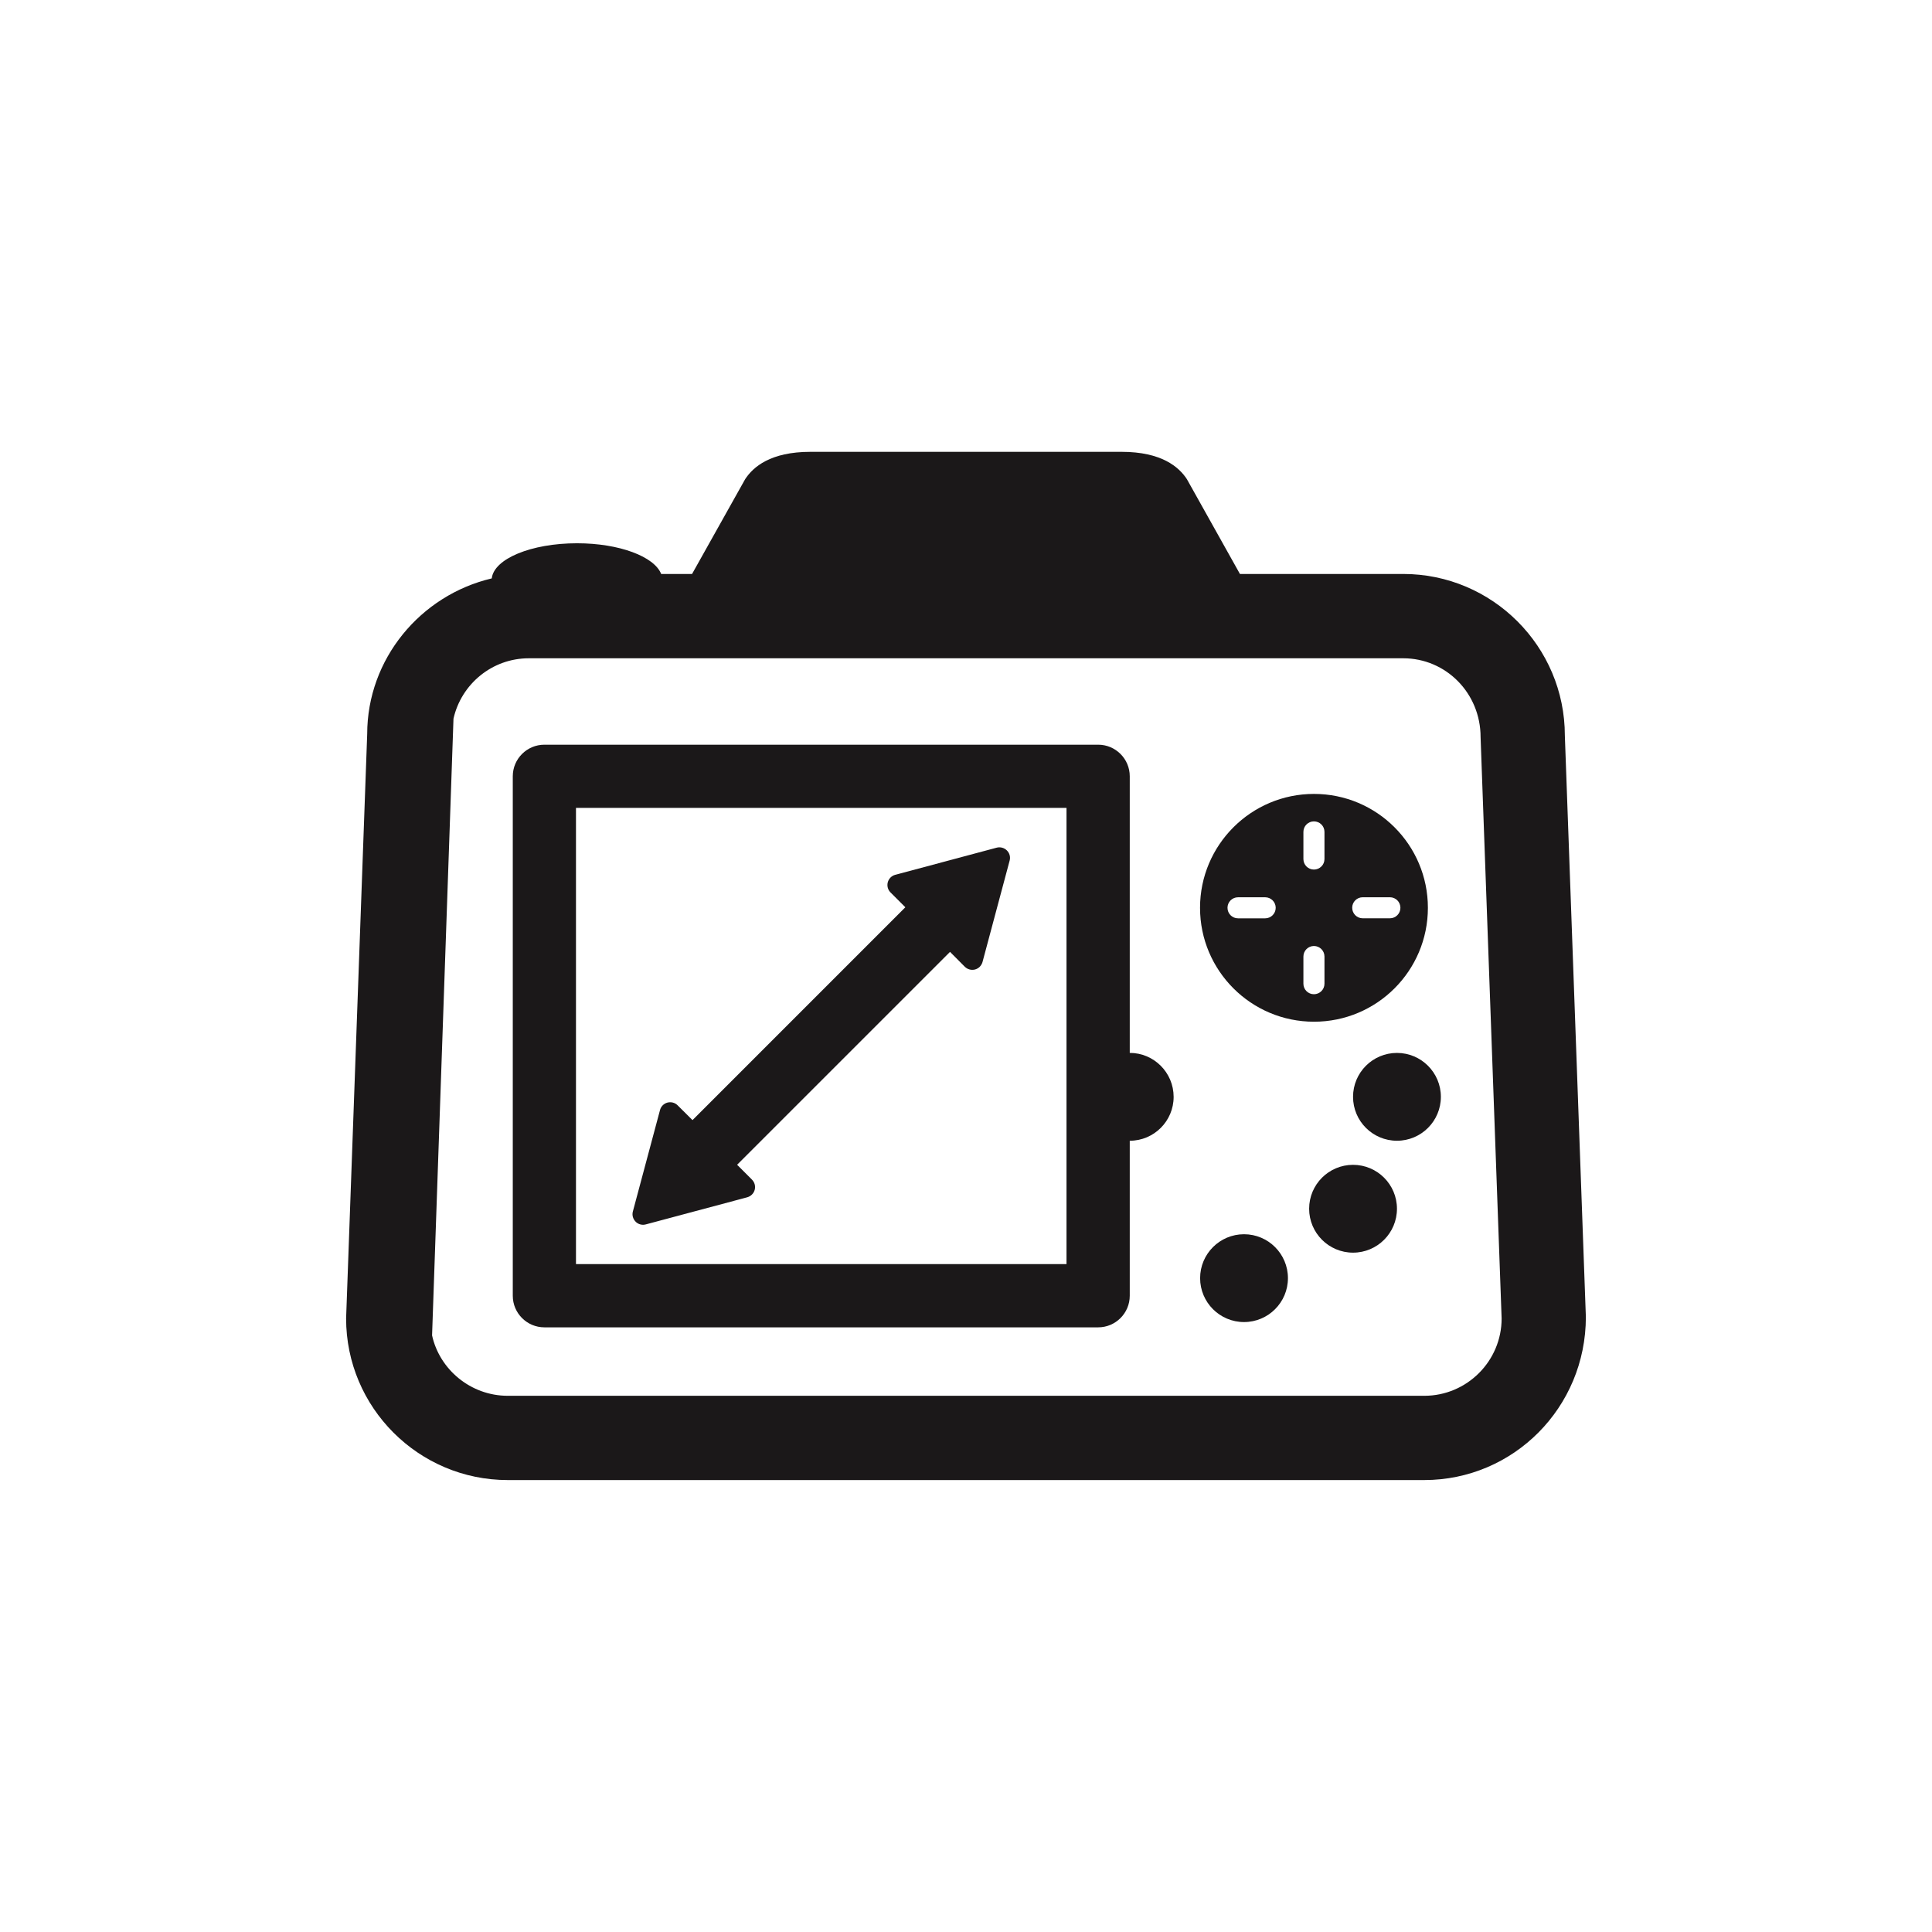
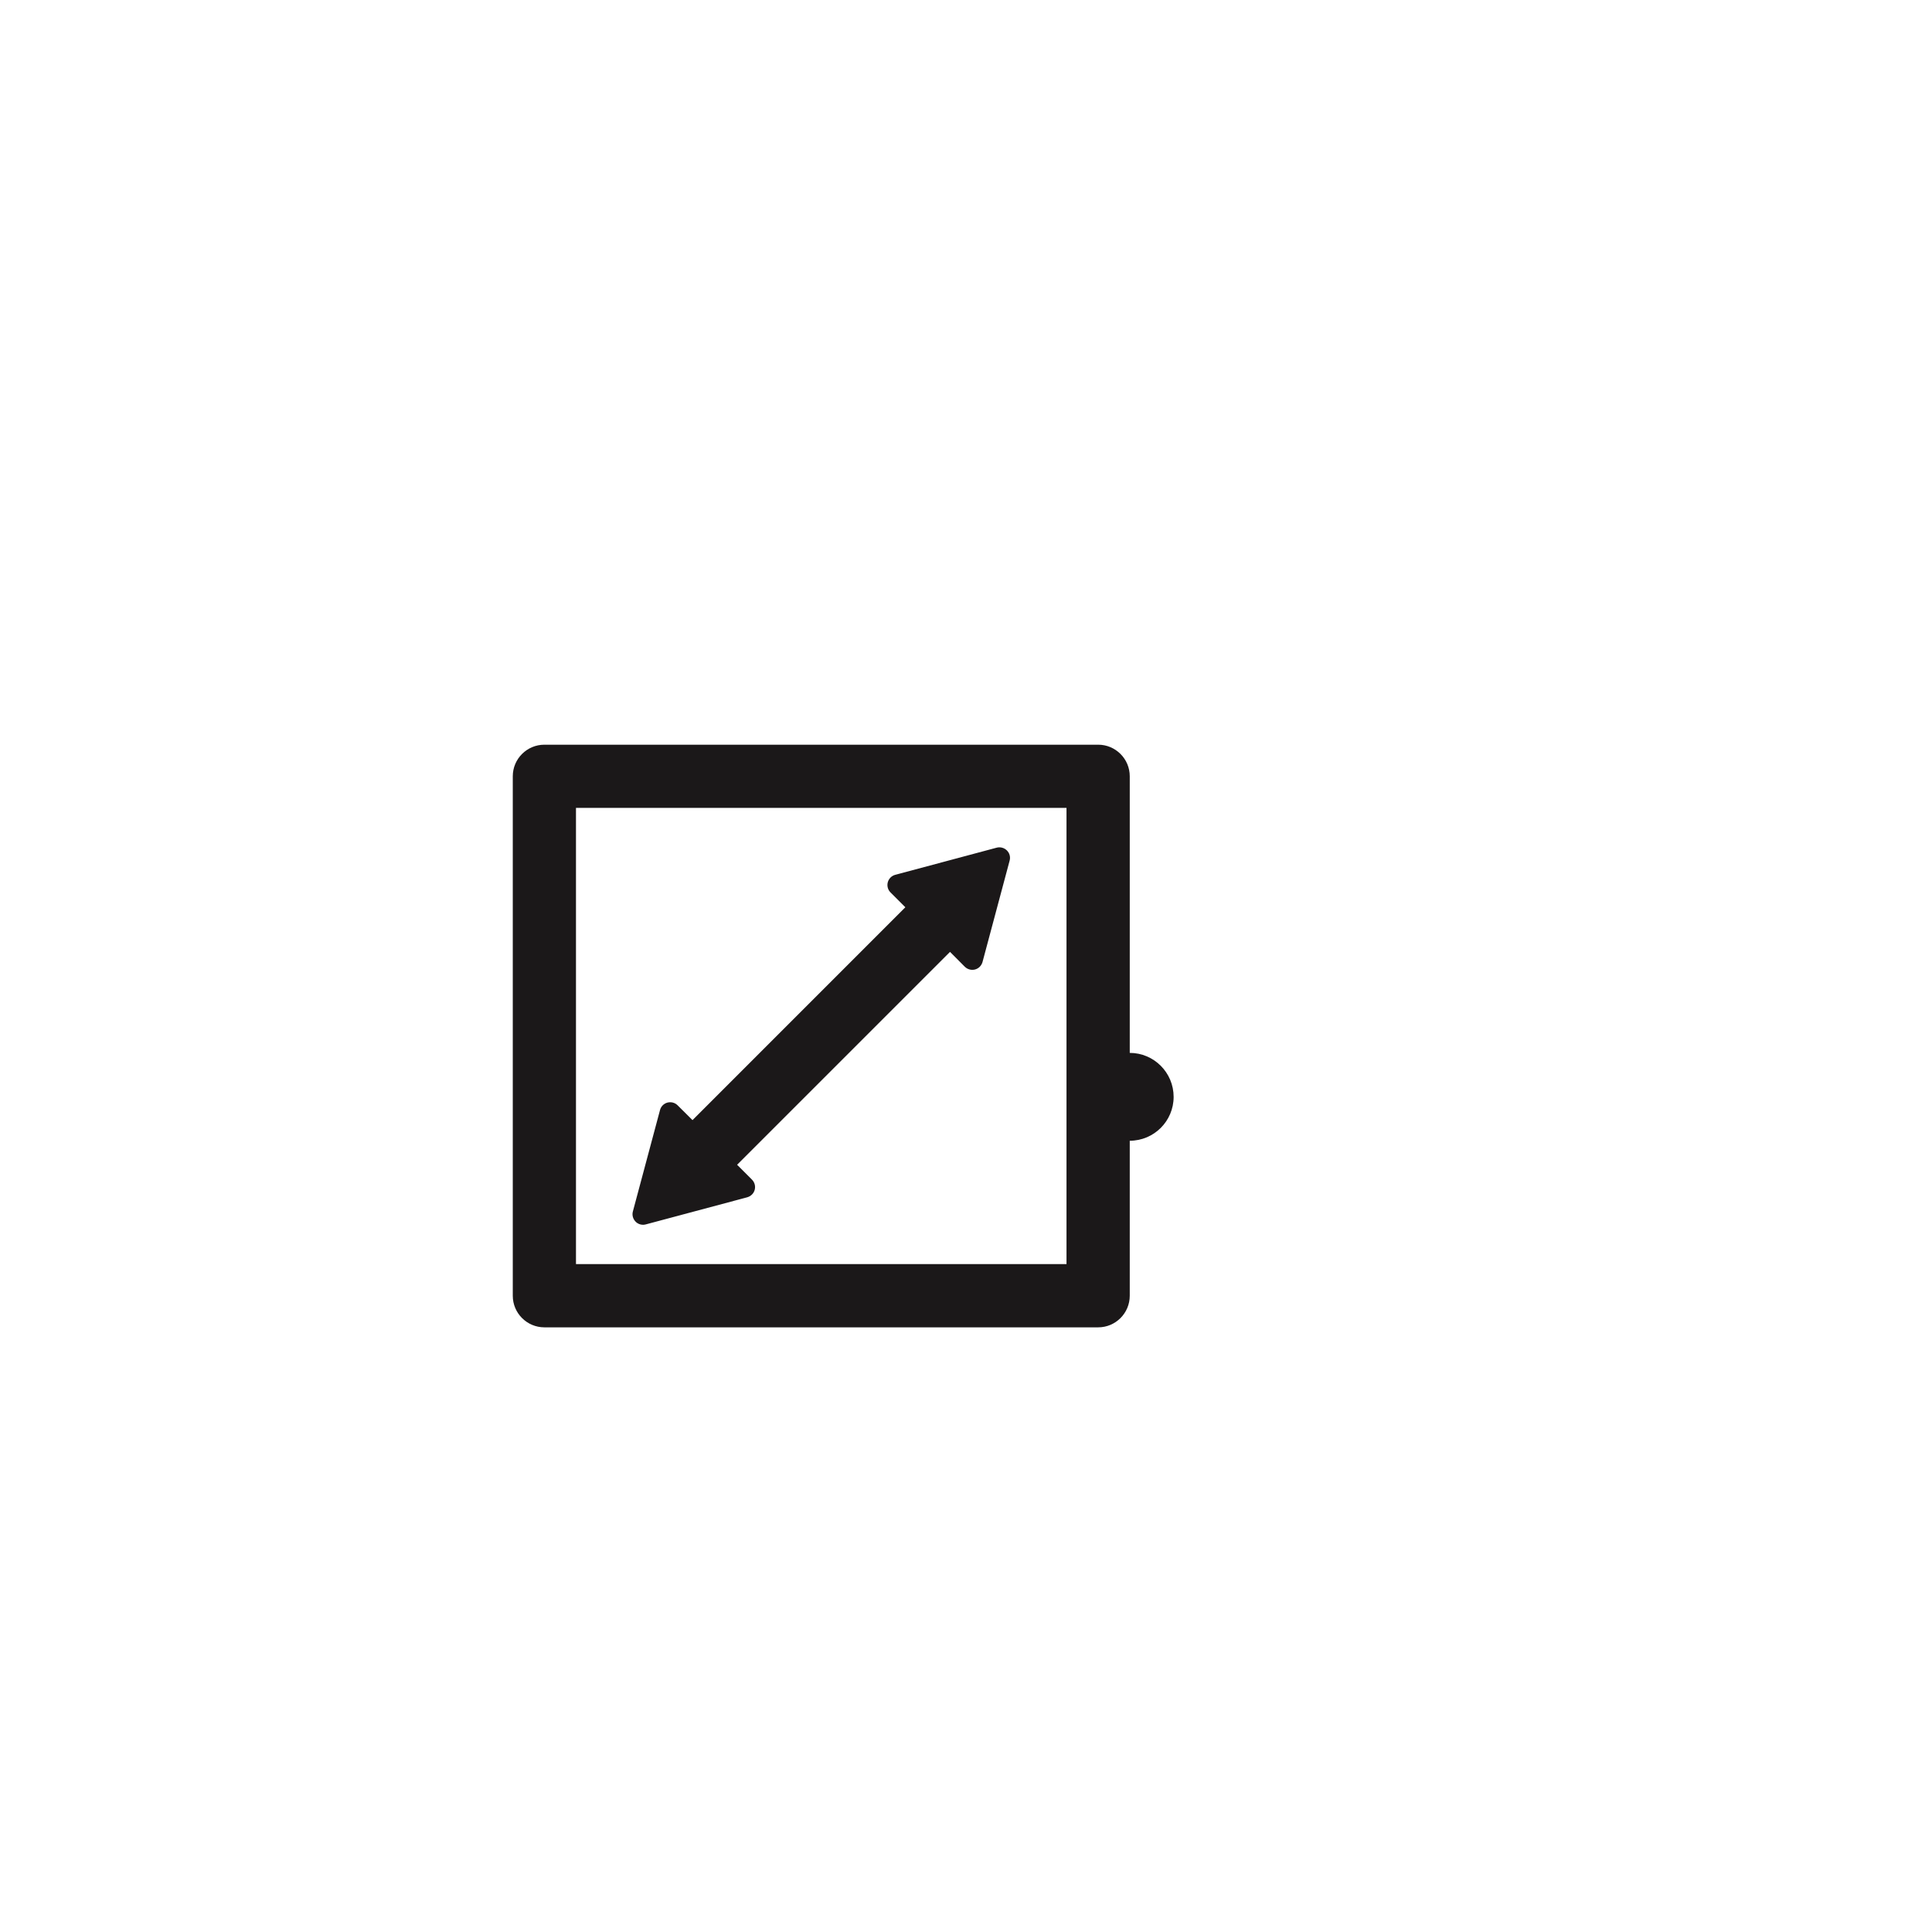
<svg xmlns="http://www.w3.org/2000/svg" version="1.1" id="Layer_1" x="0px" y="0px" width="72.818px" height="72.814px" viewBox="0 0 72.818 72.814" enable-background="new 0 0 72.818 72.814" xml:space="preserve">
  <g>
-     <path fill="#1B1819" d="M58.98,27.725c0-3.358-2.732-6.092-6.092-6.092h-6.154l-2-3.574c-0.299-0.457-0.953-1.029-2.457-1.029   h-0.469H31.014h-0.471c-1.506,0-2.158,0.572-2.457,1.029l-2.002,3.574h-1.164c-0.258-0.655-1.576-1.157-3.172-1.157   c-1.731,0-3.133,0.588-3.213,1.324c-2.688,0.633-4.695,3.038-4.695,5.867l-0.795,22.025c0,3.359,2.732,6.092,6.093,6.092h34.542   c3.359,0,6.092-2.73,6.092-6.148L58.98,27.725z M53.683,52.608H19.137c-1.399,0-2.573-0.996-2.852-2.277l0.807-23.244   c0.293-1.301,1.453-2.276,2.84-2.276h32.956c1.607,0,2.916,1.309,2.916,2.973l0.793,21.911   C56.597,51.3,55.288,52.608,53.683,52.608z" />
    <path fill="#1B1819" d="M24.236,46.163c0.033,0,0.067-0.006,0.102-0.014l3.826-1.023c0.138-0.039,0.244-0.145,0.281-0.281   s-0.002-0.283-0.104-0.385l-0.559-0.559l8.025-8.024l0.557,0.56c0.103,0.101,0.248,0.139,0.385,0.104   c0.138-0.037,0.243-0.145,0.282-0.281l1.023-3.824c0.037-0.138-0.002-0.284-0.105-0.384c-0.1-0.099-0.246-0.138-0.383-0.103   l-3.824,1.023c-0.139,0.037-0.244,0.146-0.281,0.281c-0.036,0.138,0.002,0.284,0.103,0.383l0.559,0.559l-8.022,8.023l-0.56-0.557   c-0.1-0.102-0.246-0.139-0.385-0.104c-0.137,0.037-0.244,0.145-0.279,0.279l-1.024,3.826c-0.037,0.137,0.004,0.283,0.104,0.383   C24.029,46.122,24.133,46.163,24.236,46.163z" />
-     <path fill="#1B1819" d="M49.525,38.509c2.371,0,4.293-1.922,4.293-4.293c0-2.37-1.922-4.293-4.293-4.293s-4.295,1.924-4.295,4.293   C45.23,36.586,47.154,38.509,49.525,38.509z M51.361,33.818h1.025c0.221,0,0.396,0.179,0.396,0.396   c0,0.221-0.178,0.397-0.396,0.397h-1.025c-0.219,0-0.396-0.178-0.396-0.397C50.964,33.996,51.142,33.818,51.361,33.818z    M49.126,31.354c0-0.221,0.18-0.396,0.396-0.396c0.221,0,0.398,0.177,0.398,0.396v1.024c0,0.22-0.178,0.396-0.398,0.396   c-0.219,0-0.396-0.178-0.396-0.396V31.354z M49.126,36.052c0-0.22,0.18-0.397,0.396-0.397c0.221,0,0.398,0.179,0.398,0.397v1.025   c0,0.219-0.178,0.396-0.398,0.396c-0.219,0-0.396-0.178-0.396-0.396V36.052z M46.265,34.215c0-0.219,0.178-0.396,0.396-0.396h1.025   c0.219,0,0.396,0.179,0.396,0.396c0,0.221-0.18,0.397-0.396,0.397h-1.025C46.443,34.613,46.265,34.435,46.265,34.215z" />
-     <circle fill="#1B1819" cx="52.652" cy="41.34" r="1.655" />
    <path fill="#1B1819" d="M42.581,39.684V29.258c0-0.657-0.535-1.19-1.189-1.19H20.518c-0.658,0-1.191,0.534-1.191,1.19v19.579   c0,0.658,0.535,1.191,1.191,1.191h20.874c0.654,0,1.189-0.533,1.189-1.191v-5.842c0.914,0,1.654-0.742,1.654-1.654   C44.234,40.427,43.493,39.684,42.581,39.684z M40.197,47.645H21.709V30.449h18.488V47.645z" />
-     <circle fill="#1B1819" cx="50.997" cy="45.558" r="1.655" />
-     <circle fill="#1B1819" cx="46.888" cy="48.174" r="1.655" />
  </g>
</svg>